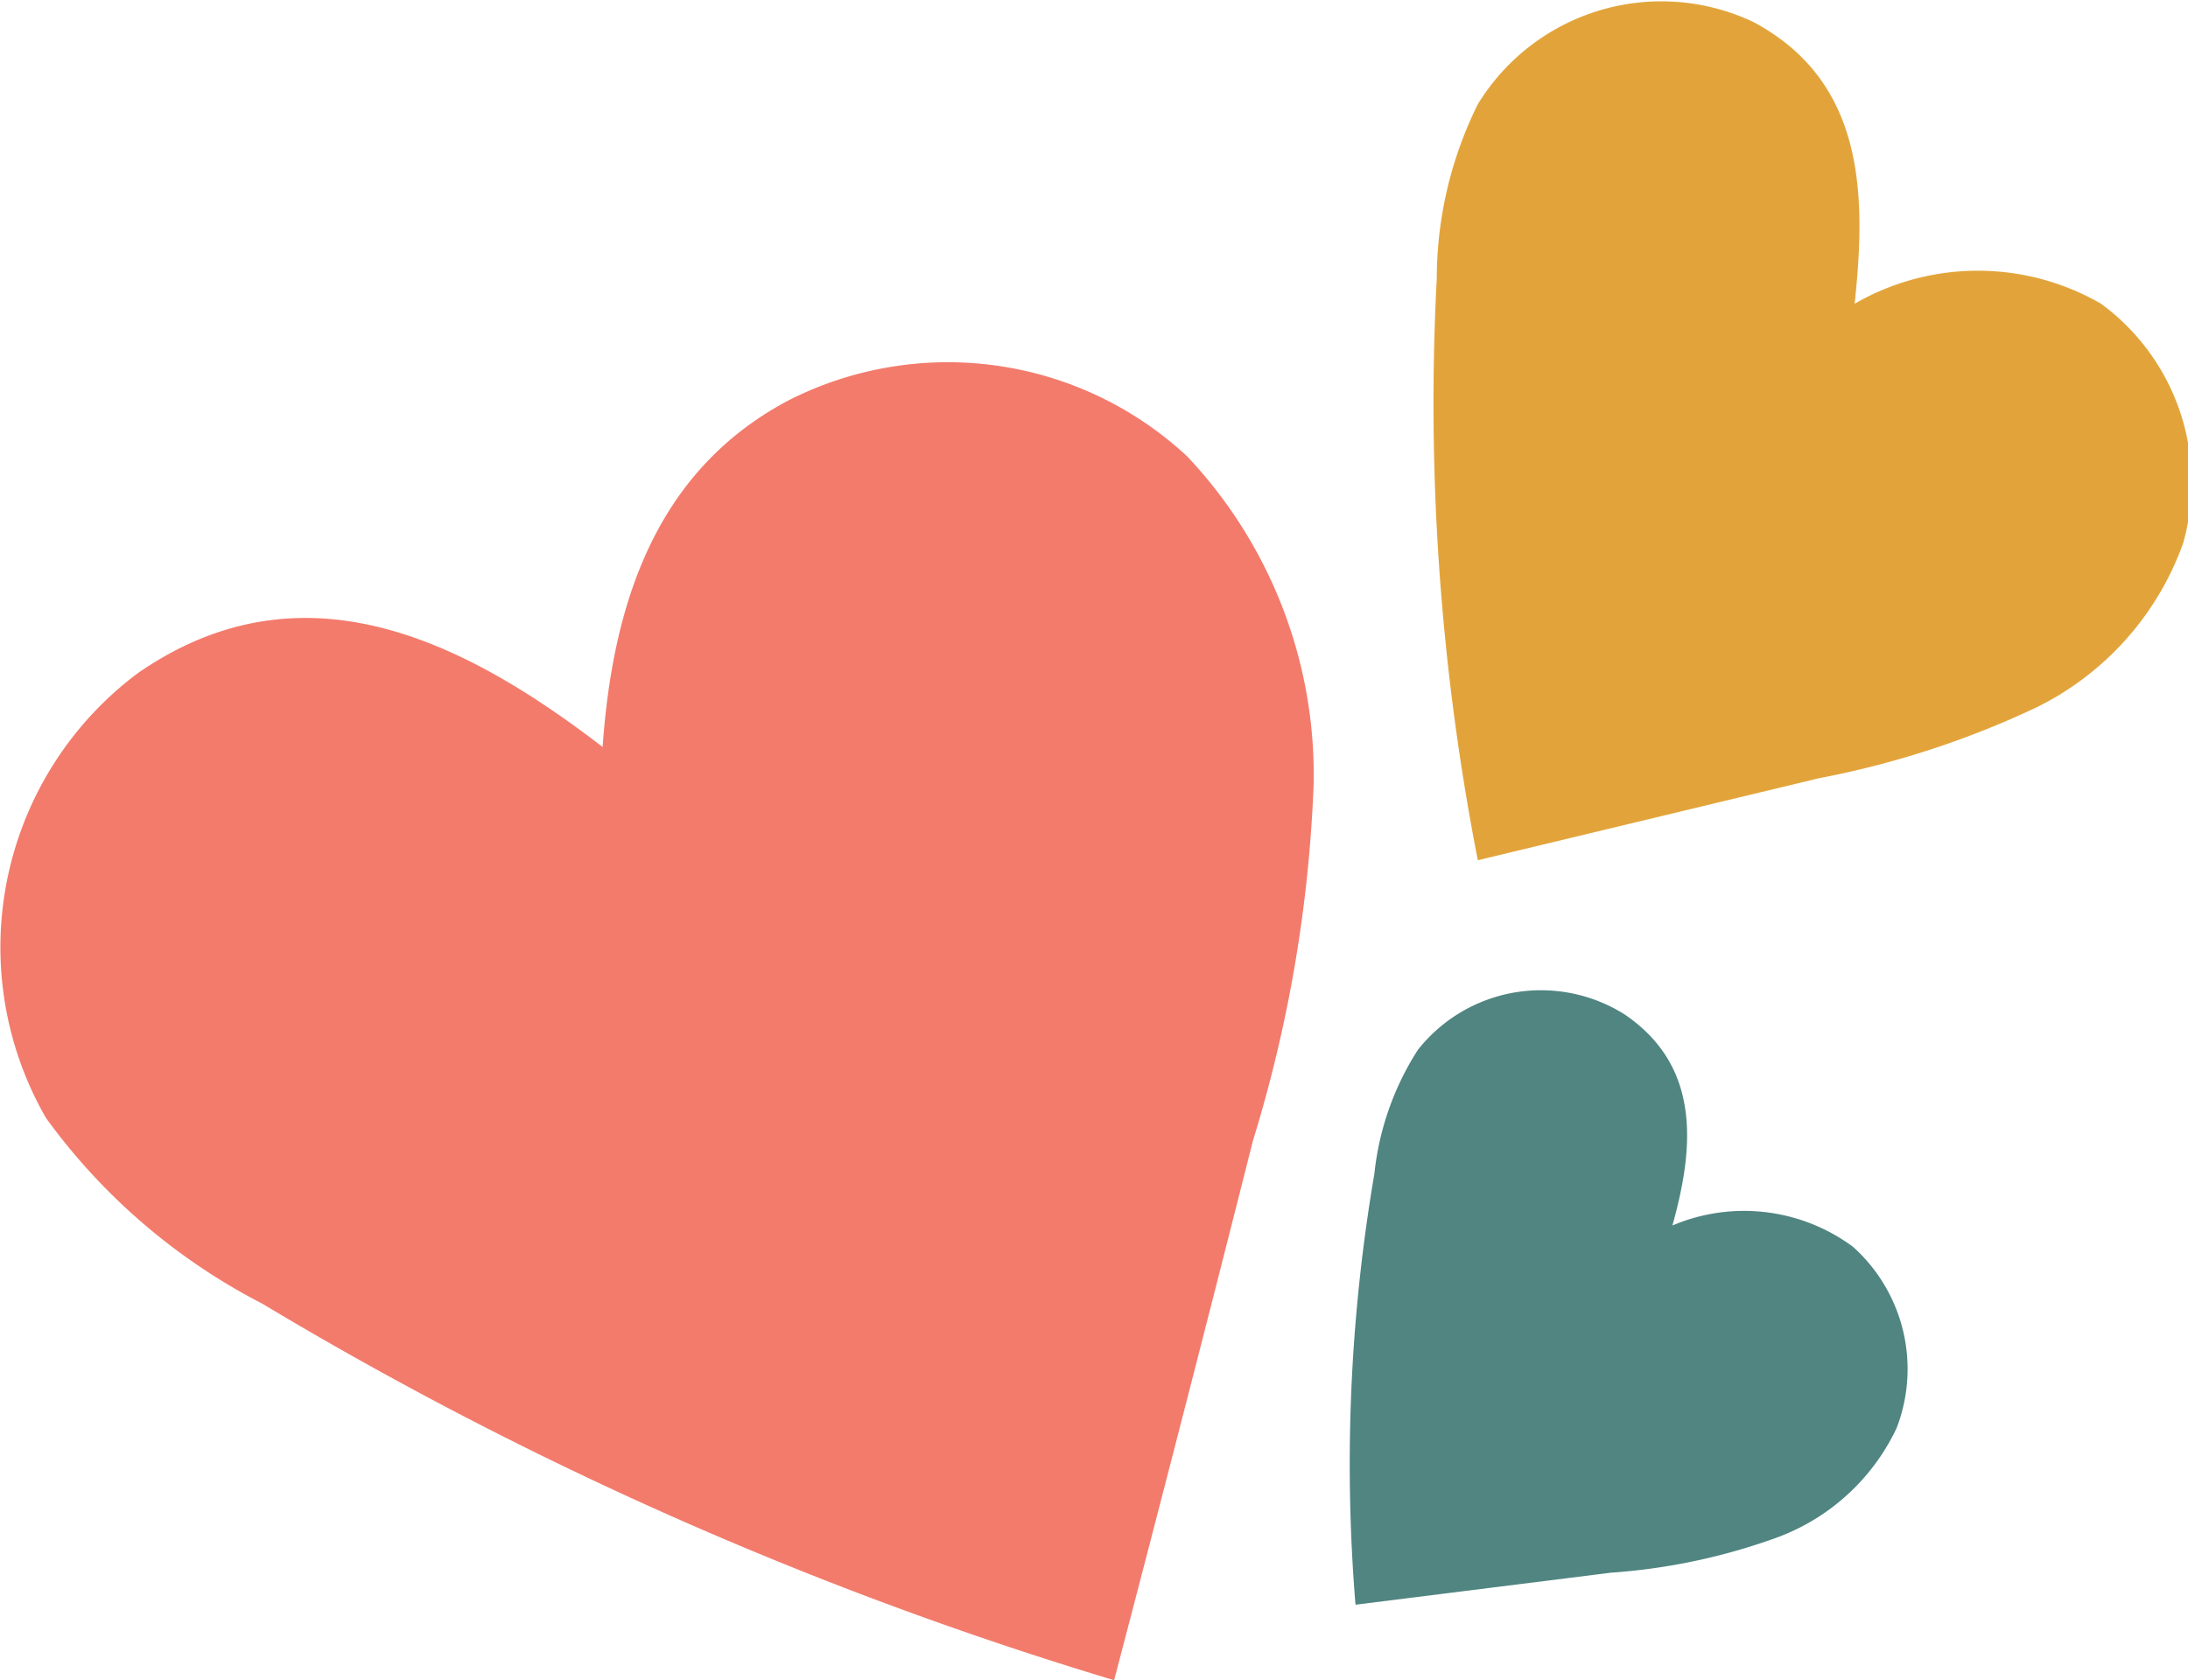
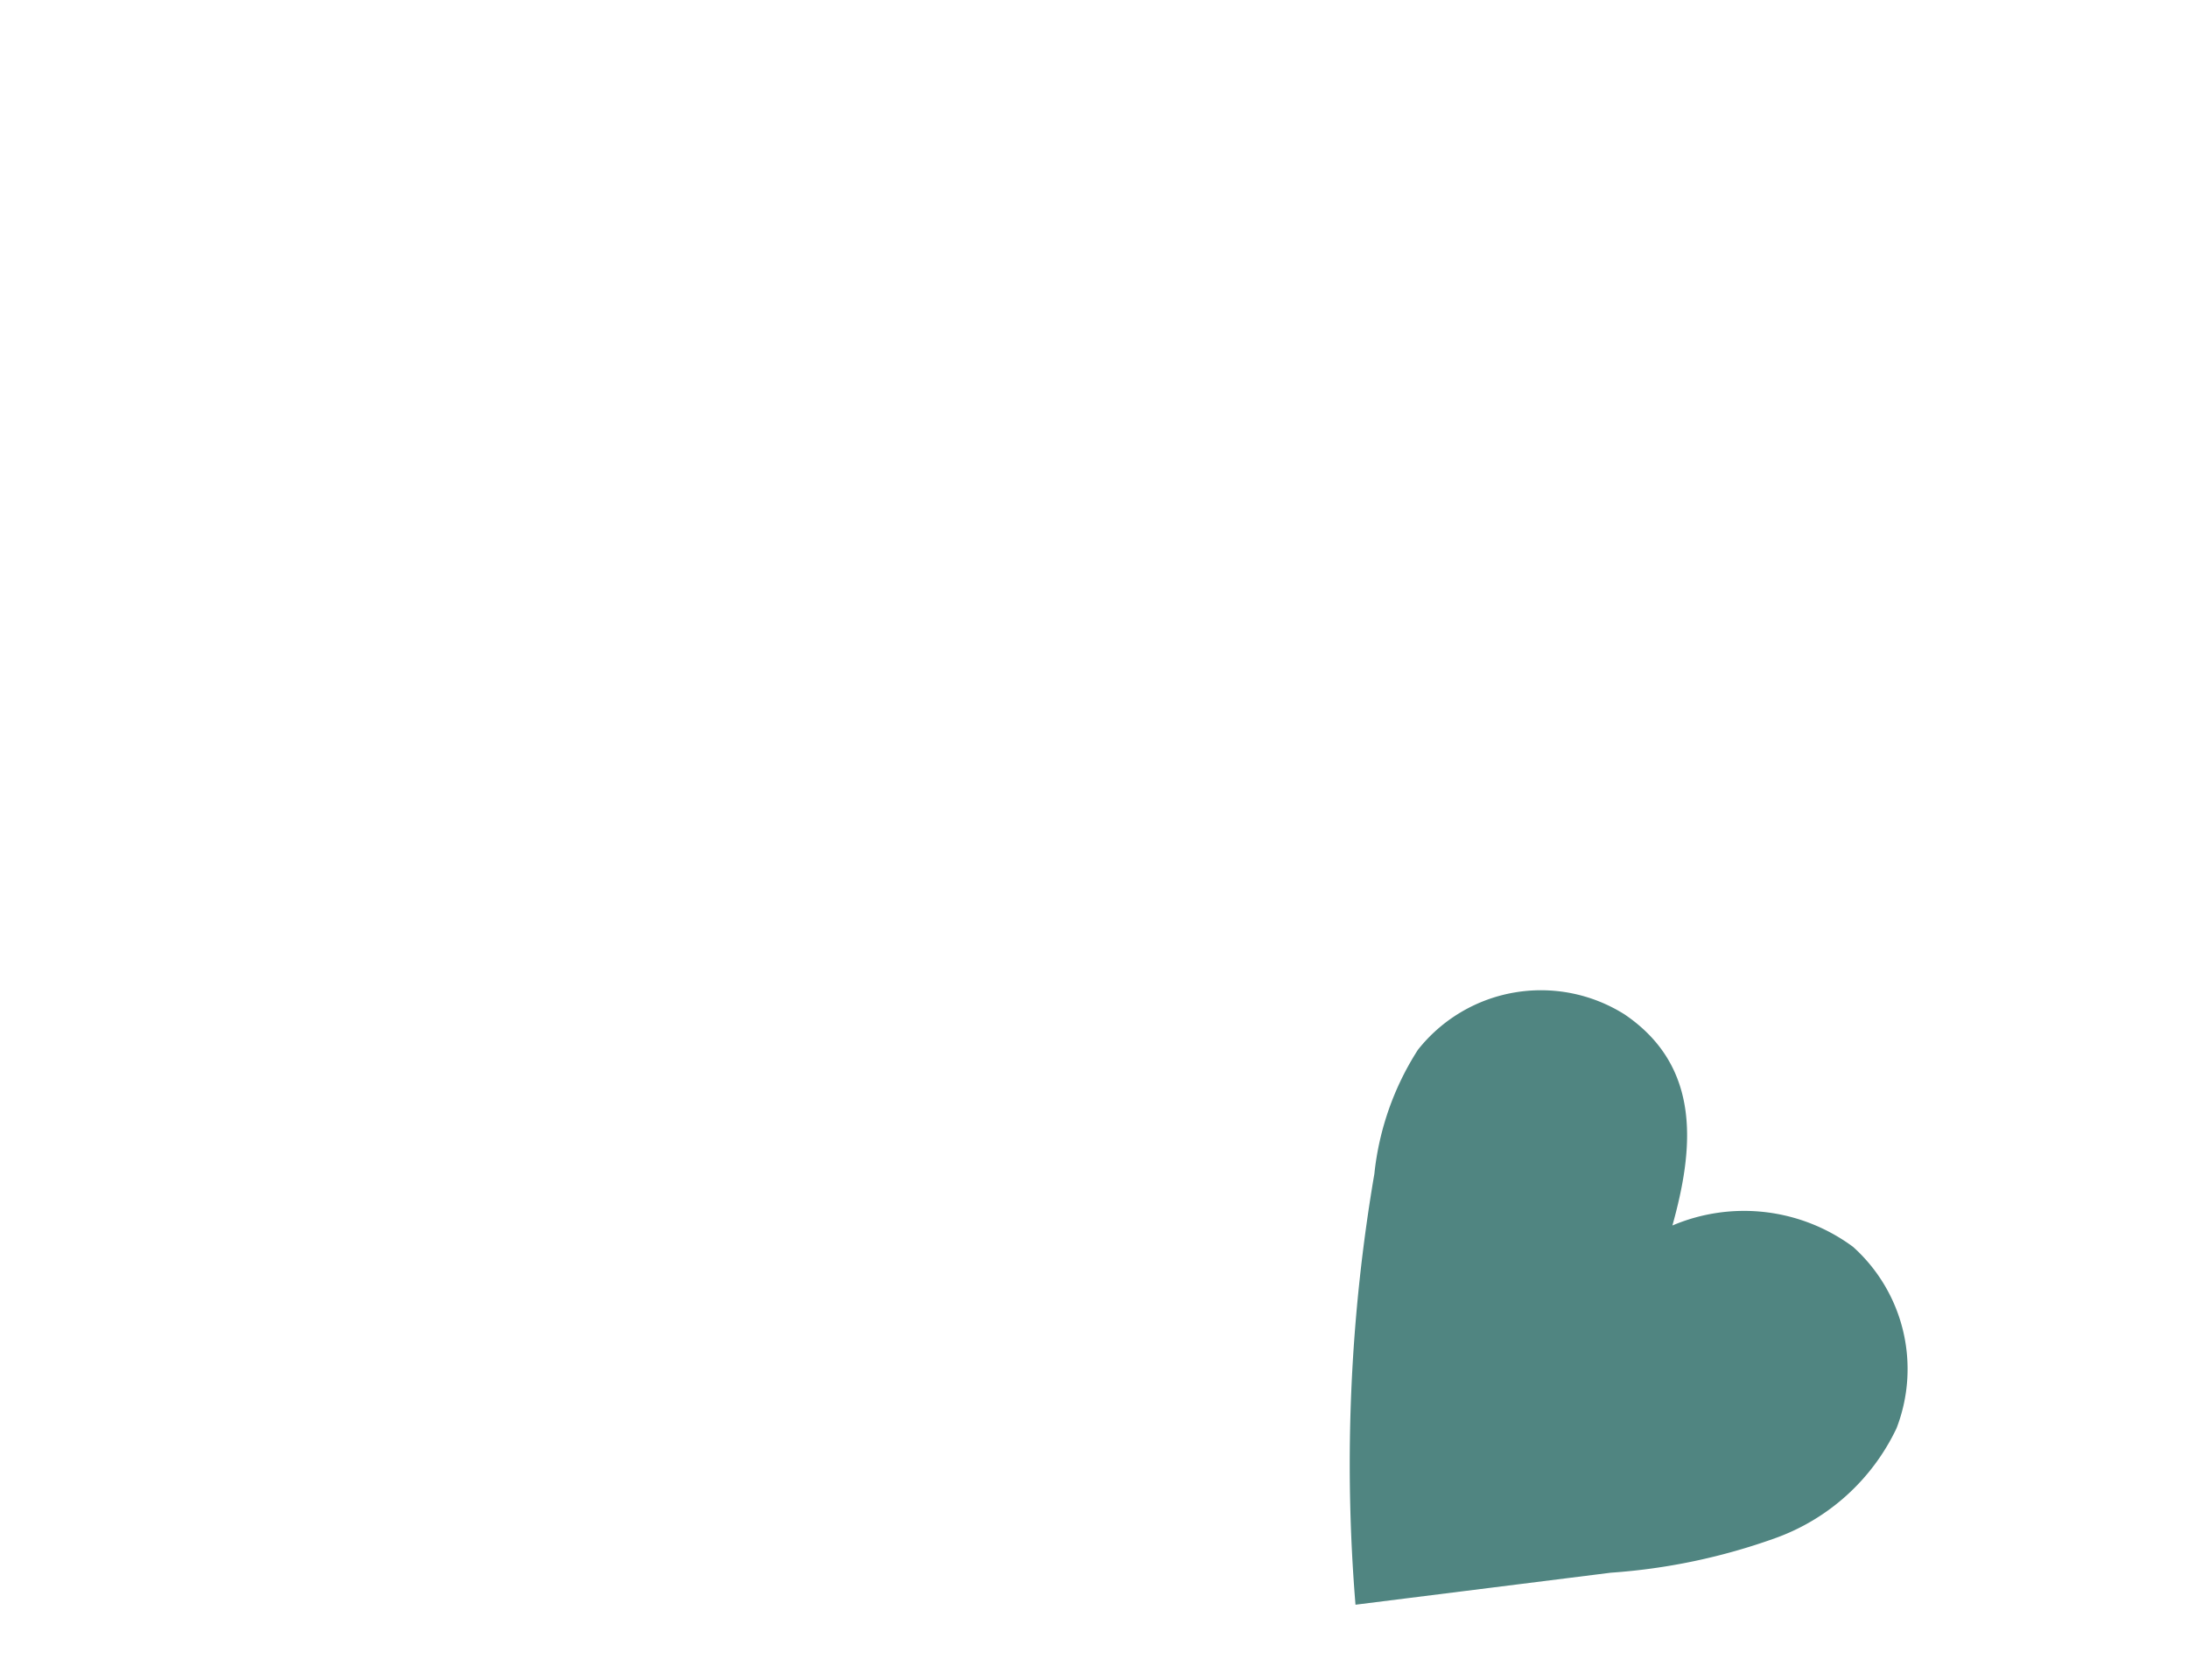
<svg xmlns="http://www.w3.org/2000/svg" id="Afbeeldingen" viewBox="0 0 26.65 20.47" width="106.6" height="81.88">
  <defs>
    <style>.cls-1{fill:#e2a43a;}.cls-2{fill:#508581;}.cls-3{fill:#f37b6c;}</style>
  </defs>
-   <path class="cls-1" d="M21.36.27a2.62,2.62,0,0,0-3.36,1,4.79,4.79,0,0,0-.5,2.12A29,29,0,0,0,18,10.48l4.16-1a11,11,0,0,0,2.64-.86,3.57,3.57,0,0,0,1.79-2,2.7,2.7,0,0,0-1-2.92,3,3,0,0,0-3,0C22.73,2.38,22.72,1,21.36.27Z" />
  <path class="cls-2" d="M19.79,12.36a1.91,1.91,0,0,0-2.52.43,3.46,3.46,0,0,0-.53,1.51,21,21,0,0,0-.23,5.25l3.11-.39a7.43,7.43,0,0,0,2-.42,2.61,2.61,0,0,0,1.48-1.34,2,2,0,0,0-.53-2.21,2.23,2.23,0,0,0-2.2-.26C20.63,14,20.73,13,19.79,12.36Z" />
-   <path class="cls-3" d="M1.68,8.2A4.17,4.17,0,0,0,.56,13.62a7.48,7.48,0,0,0,2.63,2.26,45.84,45.84,0,0,0,10.38,4.59q.86-3.28,1.69-6.57A16.91,16.91,0,0,0,16,9.56a5.65,5.65,0,0,0-1.54-4,4.28,4.28,0,0,0-4.86-.68c-1.64.87-2.14,2.52-2.26,4.22C5.66,7.81,3.69,6.81,1.68,8.2Z" />
</svg>